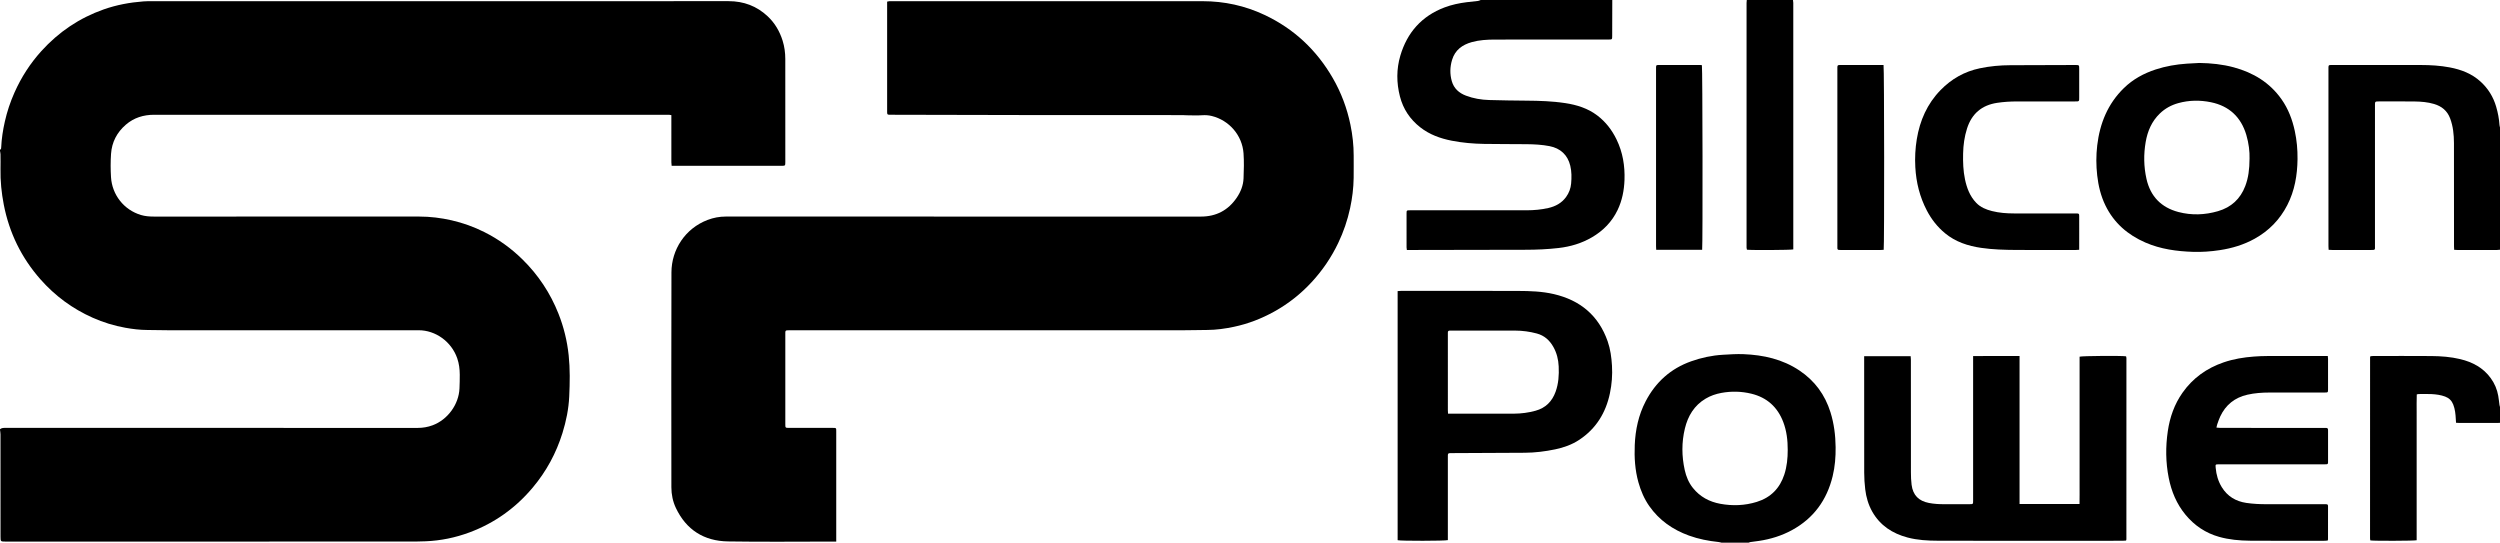
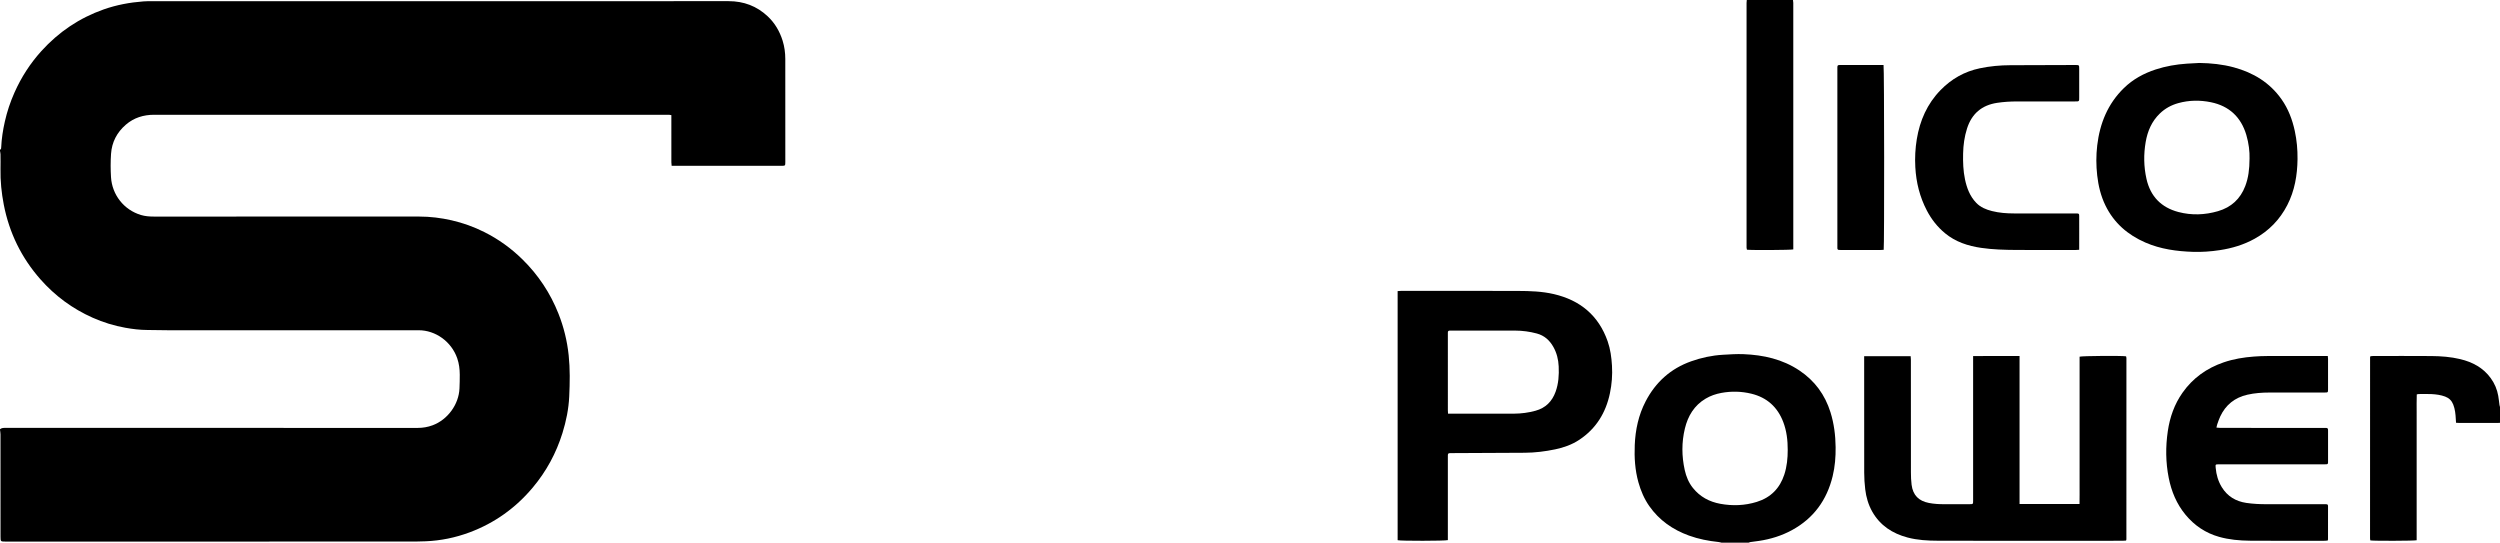
<svg xmlns="http://www.w3.org/2000/svg" version="1.1" id="Layer_1" x="0px" y="0px" width="1305.831px" height="283.465px" viewBox="0 0 1305.831 283.465" enable-background="new 0 0 1305.831 283.465" xml:space="preserve">
  <g>
    <path fill-rule="evenodd" clip-rule="evenodd" d="M0,78.197c0.646-0.194,0.607-0.738,0.629-1.244   c0.197-4.539,0.899-9.016,1.893-13.435C3.695,58.3,5.381,53.233,7.561,48.342c3.548-7.963,8.204-15.217,14.062-21.681   c9.021-9.952,19.811-17.26,32.509-21.735c6.718-2.367,13.64-3.657,20.719-4.189c1.419-0.106,2.847-0.115,4.271-0.115   c100.495-0.005,200.99,0,301.485-0.014c7.846-0.001,14.682,2.567,20.388,7.922c3.741,3.51,6.266,7.838,7.801,12.748   c0.966,3.094,1.382,6.264,1.387,9.478c0.027,17.92,0.014,35.841,0.013,53.761c0,2.091-0.003,2.092-2.114,2.092   c-18.48,0-36.96,0-55.44-0.001c-0.552,0-1.104,0-1.823,0c-0.056-0.705-0.142-1.288-0.142-1.87   c-0.009-7.586-0.006-15.171-0.005-22.757c0-0.597,0-1.194,0-1.85c-0.518-0.08-0.855-0.164-1.195-0.178   c-0.61-0.024-1.222-0.007-1.833-0.007c-89.041,0-178.081,0-267.122,0.001c-5.53,0.001-10.542,1.513-14.789,5.177   c-4.658,4.02-7.318,9.134-7.734,15.236c-0.276,4.051-0.266,8.147-0.017,12.2c0.563,9.16,6.709,17.093,15.686,19.755   c2.159,0.641,4.391,0.81,6.643,0.809c46.226-0.007,92.452-0.004,138.677-0.006c5.723-0.001,11.357,0.694,16.936,1.972   c5.93,1.358,11.607,3.403,17.037,6.123c7.38,3.696,14.003,8.46,19.9,14.248c8.292,8.14,14.573,17.604,18.849,28.397   c2.77,6.99,4.536,14.228,5.327,21.715c0.757,7.162,0.621,14.342,0.289,21.501c-0.302,6.513-1.6,12.896-3.547,19.149   c-3.267,10.489-8.396,19.947-15.436,28.359c-8.97,10.717-19.966,18.613-33.09,23.502c-7.398,2.755-15.035,4.328-22.925,4.647   c-1.83,0.073-3.661,0.144-5.491,0.144c-71.375,0.008-142.75,0.007-214.125,0.007c-2.37,0-2.439-0.06-2.439-2.52   c-0.003-17.818,0.001-35.636-0.014-53.454c0-0.8-0.169-1.598-0.259-2.396c0-0.103,0-0.204,0-0.306   c0.741-0.641,1.61-0.713,2.556-0.713c71.884,0.015,143.768,0.014,215.652,0.017c2.672,0,5.253-0.439,7.763-1.375   c7.865-2.934,13.679-10.876,14.029-19.264c0.1-2.387,0.162-4.779,0.146-7.168c-0.02-2.908-0.359-5.77-1.322-8.552   c-3.042-8.786-11.414-14.664-20.129-14.653c-43.171,0.052-86.343,0.028-129.514,0.016c-4.069-0.001-8.138-0.145-12.208-0.156   c-3.883-0.012-7.711-0.482-11.523-1.167c-5.887-1.056-11.564-2.808-17.021-5.232c-10.572-4.698-19.684-11.411-27.334-20.091   c-9.919-11.253-16.274-24.282-19.126-38.985c-1.191-6.144-1.828-12.368-1.706-18.65c0.05-2.544,0.025-5.091-0.004-7.636   C0.251,79.999,0.09,79.404,0,78.809C0,78.604,0,78.4,0,78.197z" />
-     <path fill-rule="evenodd" clip-rule="evenodd" d="M842.146,0c-0.015,6.21-0.031,12.42-0.045,18.63   c-0.004,2.016-0.003,2.017-1.998,2.017c-19.753,0-39.506-0.026-59.258,0.021c-4.068,0.01-8.15,0.228-12.104,1.335   c-4.938,1.384-8.727,4.123-10.275,9.265c-1.111,3.688-1.207,7.434-0.139,11.146c1.1,3.816,3.771,6.183,7.4,7.552   c3.894,1.471,7.955,2.163,12.095,2.277c6.507,0.181,13.018,0.284,19.527,0.332c6.772,0.05,13.537,0.26,20.237,1.281   c6.041,0.921,11.794,2.699,16.756,6.479c4.382,3.338,7.631,7.57,10.025,12.5c3.256,6.702,4.43,13.83,4.16,21.2   c-0.199,5.424-1.23,10.693-3.6,15.653c-2.952,6.18-7.523,10.816-13.374,14.246c-5.392,3.162-11.255,4.893-17.444,5.61   c-5.717,0.663-11.453,0.909-17.205,0.917c-19.954,0.029-39.908,0.074-59.863,0.113c-0.701,0.001-1.402,0-2.201,0   c-0.066-0.574-0.15-0.962-0.151-1.351c-0.009-5.905-0.011-11.812-0.003-17.717c0.002-1.62,0.053-1.663,1.775-1.663   c15.019-0.003,30.037-0.001,45.055-0.001c5.346,0,10.691,0.015,16.037-0.005c3.773-0.014,7.52-0.346,11.208-1.19   c3.739-0.855,6.939-2.578,9.245-5.745c1.537-2.111,2.422-4.501,2.647-7.063c0.272-3.09,0.294-6.181-0.444-9.257   c-1.359-5.661-5.179-9.156-10.838-10.251c-3.906-0.756-7.873-0.972-11.842-1.014c-7.431-0.078-14.863-0.033-22.293-0.152   c-5.701-0.091-11.386-0.576-16.986-1.68c-5.945-1.171-11.557-3.186-16.408-6.991c-5.352-4.199-8.926-9.54-10.615-16.137   c-1.82-7.108-1.854-14.273,0.209-21.268C735.006,16.99,742.6,8.375,754.555,3.867c3.729-1.406,7.608-2.217,11.553-2.716   c1.968-0.249,3.947-0.407,5.914-0.657C772.5,0.433,772.954,0.17,773.419,0C796.328,0,819.237,0,842.146,0z" />
    <path fill-rule="evenodd" clip-rule="evenodd" d="M899.268,283.465c-0.537-0.121-1.069-0.295-1.613-0.352   c-5.277-0.555-10.459-1.551-15.458-3.367c-8.44-3.066-15.521-7.982-20.722-15.403c-2.654-3.788-4.434-7.984-5.678-12.427   c-1.791-6.393-2.186-12.934-1.909-19.51c0.333-7.951,1.968-15.618,5.675-22.75c5.229-10.057,13.08-17.133,23.799-20.939   c5.35-1.899,10.863-3.074,16.53-3.408c3.601-0.211,7.22-0.464,10.815-0.318c10.415,0.421,20.354,2.623,29.188,8.531   c8.006,5.354,13.367,12.669,16.232,21.843c1.85,5.923,2.602,12.003,2.68,18.19c0.064,5.109-0.336,10.168-1.54,15.14   c-3.019,12.472-9.929,22.032-21.282,28.216c-5.367,2.924-11.125,4.698-17.154,5.613c-1.509,0.229-3.026,0.395-4.535,0.615   c-0.334,0.05-0.651,0.215-0.977,0.326C908.635,283.465,903.951,283.465,899.268,283.465z M933.783,235.012   c0.008-4.969-0.539-9.857-2.316-14.532c-2.979-7.844-8.506-12.864-16.71-14.847c-5.17-1.249-10.377-1.366-15.601-0.411   c-2.92,0.534-5.703,1.482-8.27,3.011c-5.982,3.563-9.247,9.064-10.825,15.621c-1.728,7.18-1.675,14.426-0.077,21.639   c0.756,3.41,2.058,6.599,4.264,9.361c3.7,4.631,8.616,7.256,14.34,8.303c6.392,1.168,12.776,0.936,19.022-0.998   c7.295-2.259,12.063-7.1,14.411-14.35C933.369,243.648,933.794,239.36,933.783,235.012z" />
-     <path fill-rule="evenodd" clip-rule="evenodd" d="M1305.831,130.431c-0.503,0.048-1.005,0.136-1.508,0.137   c-6.921,0.009-13.843,0.008-20.765,0.003c-0.498,0-0.998-0.047-1.669-0.081c-0.03-0.686-0.079-1.274-0.079-1.863   c-0.004-17.966,0.031-35.931-0.027-53.896c-0.015-4.377-0.438-8.729-2.003-12.894c-1.499-3.986-4.386-6.342-8.399-7.527   c-3.307-0.977-6.701-1.253-10.103-1.302c-6.31-0.09-12.621-0.025-18.933-0.025c-0.203,0-0.407-0.009-0.609,0.004   c-0.994,0.066-1.147,0.208-1.207,1.162c-0.022,0.354-0.004,0.712-0.004,1.068c0,24.378,0.001,48.756-0.002,73.133   c0,2.18,0.311,2.23-2.257,2.228c-6.667-0.01-13.334-0.001-20.001-0.007c-0.598-0.001-1.194-0.055-1.944-0.092   c-0.035-0.7-0.091-1.29-0.091-1.88c-0.005-16.438-0.004-32.877-0.004-49.315c0.001-14.352,0-28.703,0-43.055   c0-0.357-0.013-0.714,0.004-1.069c0.049-1.036,0.145-1.142,1.137-1.203c0.406-0.025,0.814-0.009,1.221-0.009   c15.319,0,30.639-0.018,45.957,0.01c5.041,0.009,10.072,0.301,15.033,1.247c5.98,1.141,11.534,3.241,16.122,7.444   c3.928,3.596,6.626,7.938,8.114,13.04c0.914,3.135,1.54,6.321,1.754,9.586c0.029,0.442,0.173,0.877,0.263,1.315   C1305.831,87.87,1305.831,109.15,1305.831,130.431z" />
    <path fill-rule="evenodd" clip-rule="evenodd" d="M1305.831,220.846c-0.404,0.025-0.81,0.074-1.214,0.074   c-6.668,0.005-13.334,0.006-20.002-0.001c-0.543-0.001-1.087-0.058-1.751-0.096c-0.047-0.731-0.093-1.327-0.122-1.923   c-0.13-2.598-0.378-5.166-1.348-7.622c-0.797-2.02-2.172-3.369-4.207-4.134c-2.271-0.854-4.643-1.158-7.025-1.293   c-2.282-0.129-4.578-0.037-6.868-0.028c-0.245,0.001-0.489,0.091-0.938,0.181c-0.126,3.185-0.04,6.373-0.056,9.559   c-0.016,3.155-0.003,6.311-0.003,9.466c0,3.206,0,6.413,0,9.618c0,3.156,0,6.312,0,9.467c0,3.206,0,6.412,0,9.619   c0,3.154,0,6.311,0,9.466c0,3.206,0,6.413,0,9.618c0,3.141,0,6.28,0,9.366c-1.342,0.347-22.523,0.392-24.07,0.101   c-0.04-0.03-0.086-0.056-0.117-0.094s-0.062-0.088-0.067-0.135c-0.037-0.301-0.094-0.602-0.094-0.902   c0.002-31.502,0.008-63.004,0.02-94.507c0-0.143,0.084-0.284,0.177-0.583c0.443-0.035,0.931-0.107,1.419-0.108   c10.128-0.007,20.256-0.063,30.383,0.021c5.086,0.042,10.166,0.417,15.138,1.613c6.417,1.544,11.981,4.488,15.938,9.969   c1.996,2.762,3.299,5.838,3.889,9.194c0.281,1.599,0.43,3.222,0.654,4.831c0.049,0.344,0.175,0.678,0.265,1.017   C1305.831,215.348,1305.831,218.097,1305.831,220.846z" />
    <path fill-rule="evenodd" clip-rule="evenodd" d="M936.533,0c0.055,0.5,0.157,1,0.157,1.5c0.007,42.295,0.007,84.591,0.007,126.887   c0,0.647,0,1.295,0,1.885c-1.303,0.354-22.076,0.452-24.22,0.154c-0.06-0.295-0.15-0.624-0.188-0.958   c-0.033-0.302-0.008-0.61-0.008-0.915c-0.001-42.348-0.002-84.693,0.004-127.04c0-0.505,0.076-1.009,0.117-1.513   C920.445,0,928.49,0,936.533,0z" />
-     <path fill-rule="evenodd" clip-rule="evenodd" d="M436.796,282.882c-0.827,0-1.375,0-1.924,0c-18.226,0-36.455,0.222-54.675-0.077   c-12.448-0.203-21.749-6.037-27.161-17.471c-1.604-3.388-2.35-7.053-2.352-10.811c-0.019-37.418-0.087-74.837,0.034-112.254   c0.038-11.893,7.142-22.943,18.948-27.414c3.016-1.142,6.161-1.738,9.404-1.738c82.727,0.001,165.454-0.008,248.181,0.015   c8.021,0.002,14.247-3.277,18.731-9.854c2.065-3.029,3.415-6.42,3.561-10.1c0.173-4.368,0.302-8.767-0.01-13.12   c-0.671-9.363-7.479-17.221-16.586-19.466c-1.614-0.398-3.272-0.517-4.986-0.396c-2.684,0.187-5.391,0.043-8.088,0.024   c-0.762-0.006-1.523-0.095-2.286-0.096c-24.538-0.005-49.076,0.02-73.614-0.01c-26.214-0.031-52.429-0.111-78.643-0.17   c-0.254,0-0.51,0.011-0.764-0.005c-1.015-0.062-1.129-0.171-1.183-1.161c-0.02-0.355-0.004-0.713-0.004-1.069   c0-18.327,0-36.654,0-54.981c0-0.603,0-1.205,0-1.87c0.466-0.099,0.796-0.206,1.133-0.229c0.507-0.035,1.018-0.013,1.527-0.013   c54.065,0,108.13-0.016,162.196,0.013c11.246,0.006,22.019,2.343,32.216,7.138c15.396,7.239,27.236,18.345,35.727,33.054   c4.386,7.598,7.419,15.72,9.193,24.299c1.104,5.34,1.711,10.748,1.702,16.214c-0.006,3.869,0.044,7.739-0.013,11.607   c-0.077,5.304-0.724,10.55-1.841,15.736c-1.365,6.34-3.439,12.434-6.243,18.288c-3.589,7.493-8.196,14.278-13.833,20.38   c-5.714,6.186-12.235,11.34-19.593,15.417c-6.62,3.668-13.609,6.383-21.037,7.946c-4.592,0.966-9.208,1.628-13.911,1.647   c-4.273,0.017-8.546,0.158-12.818,0.158c-68.37,0.011-136.74,0.008-205.11,0.005c-2.706,0-2.478-0.063-2.477,2.5   c0,15.476,0,30.952,0,46.429c0,2.055,0,2.059,1.998,2.06c7.535,0.002,15.069,0,22.604,0.001c0.407,0,0.815-0.001,1.221,0.018   c0.486,0.021,0.737,0.297,0.758,0.775c0.015,0.356,0.019,0.713,0.019,1.069c0,18.53,0,37.062,0,55.593   C436.796,281.511,436.796,282.059,436.796,282.882z" />
    <path fill-rule="evenodd" clip-rule="evenodd" d="M973.711,186.053c8.183,0,16.148,0,24.293,0c0.043,0.631,0.115,1.215,0.115,1.8   c0.006,19.647-0.006,39.296,0.02,58.944c0.003,2.132,0.081,4.28,0.347,6.393c0.698,5.553,3.8,8.492,9.015,9.514   c2.659,0.521,5.346,0.668,8.049,0.656c4.378-0.02,8.756-0.004,13.133-0.006c1.939-0.002,1.941-0.007,1.941-1.922   c0.001-24.484,0-48.969,0-73.452c0-0.597,0-1.193,0-1.992c8.15-0.072,16.103-0.033,24.254-0.027c0,13.044,0,25.905,0,38.767   c0,12.811,0,25.621,0,38.514c10.526,0,20.826,0,31.322,0c0.081-3.295,0.027-6.484,0.037-9.672c0.01-3.207,0.002-6.414,0.002-9.62   c0-3.207,0-6.413,0-9.62s0-6.414,0-9.621s0-6.413,0-9.62s0-6.414,0-9.62c0-3.207,0-6.414,0-9.621c0-3.197,0-6.394,0-9.536   c1.184-0.422,21.967-0.559,24.174-0.208c0.027,0.029,0.063,0.066,0.097,0.104c0.032,0.038,0.083,0.074,0.09,0.117   c0.041,0.249,0.102,0.499,0.102,0.749c-0.001,31.559-0.007,63.117-0.017,94.677c0,0.146-0.08,0.289-0.172,0.601   c-0.596,0.036-1.237,0.109-1.878,0.109c-11.759,0.007-23.517,0.005-35.275,0.005c-20.36,0-40.722,0.038-61.083-0.025   c-5.34-0.017-10.701-0.3-15.895-1.68c-7.873-2.091-14.321-6.239-18.436-13.499c-2.06-3.637-3.193-7.599-3.685-11.714   c-0.343-2.872-0.521-5.779-0.527-8.671c-0.044-19.648-0.022-39.297-0.022-58.945C973.71,187.375,973.711,186.819,973.711,186.053z" />
    <path fill-rule="evenodd" clip-rule="evenodd" d="M756.264,282.114c-1.381,0.46-24.85,0.478-26.234,0.05   c0-43.305,0-86.639,0-130.118c0.633-0.041,1.177-0.106,1.721-0.106c20.408-0.005,40.816-0.052,61.225,0.024   c6.252,0.023,12.529,0.224,18.655,1.65c13.749,3.202,23.395,11.186,28.108,24.678c1.432,4.099,1.994,8.389,2.255,12.727   c0.292,4.859-0.086,9.667-1.081,14.405c-2.139,10.187-7.234,18.496-16.018,24.309c-3.816,2.526-8.092,4.035-12.549,4.969   c-5.236,1.098-10.537,1.75-15.893,1.786c-12.516,0.085-25.032,0.13-37.549,0.183c-2.871,0.012-2.642-0.176-2.642,2.64   c0.001,13.741,0.001,27.482,0.001,41.224C756.264,281.08,756.264,281.627,756.264,282.114z M756.354,216.085   c0.764,0,1.315,0,1.868,0c10.886,0,21.773,0.032,32.659-0.018c3.768-0.018,7.483-0.51,11.145-1.517   c5.301-1.457,8.675-4.84,10.515-9.924c1.552-4.291,1.821-8.729,1.615-13.231c-0.164-3.609-1.008-7.028-2.791-10.197   c-1.956-3.476-4.701-5.94-8.633-6.999c-3.707-0.998-7.479-1.504-11.305-1.515c-11.039-0.032-22.078-0.011-33.118-0.011   c-0.355,0-0.712,0.006-1.067,0.009c-0.704,0.007-1.006,0.379-0.98,1.062c0.01,0.254,0,0.51,0,0.764c0,13.277,0,26.555,0.004,39.832   C756.266,214.834,756.314,215.328,756.354,216.085z" />
    <path fill-rule="evenodd" clip-rule="evenodd" d="M1148.814,32.887c6.085,0.086,12.101,0.701,17.975,2.291   c10.186,2.76,18.789,7.949,24.954,16.716c3.504,4.983,5.613,10.567,6.896,16.498c1.05,4.85,1.493,9.77,1.435,14.701   c-0.1,8.369-1.473,16.506-5.354,24.052c-3.904,7.592-9.613,13.435-17.081,17.572c-5.675,3.145-11.776,4.968-18.161,5.938   c-4.637,0.704-9.305,1.052-13.988,0.897c-8.539-0.281-16.938-1.414-24.857-4.856c-9.229-4.012-16.451-10.228-20.903-19.397   c-2.403-4.95-3.676-10.219-4.288-15.661c-0.588-5.227-0.609-10.461,0.008-15.683c1.359-11.51,5.512-21.745,13.943-29.961   c4.717-4.595,10.343-7.664,16.574-9.702c5.304-1.735,10.749-2.672,16.301-3.045C1144.448,33.101,1146.633,33.005,1148.814,32.887z    M1175.008,82.807c0.107-3.482-0.375-7.962-1.683-12.34c-2.787-9.331-8.946-15.094-18.463-17.061   c-5.689-1.176-11.435-1.101-17.077,0.461c-3.63,1.004-6.864,2.765-9.606,5.398c-4.255,4.088-6.441,9.224-7.419,14.902   c-1.106,6.424-1.017,12.857,0.411,19.245c2.05,9.176,7.708,14.974,16.714,17.335c6.871,1.802,13.809,1.544,20.644-0.442   c6.907-2.008,11.679-6.386,14.242-13.119C1174.4,92.904,1174.98,88.438,1175.008,82.807z" />
    <path fill-rule="evenodd" clip-rule="evenodd" d="M1215.827,282.341c-0.452,0.038-0.943,0.117-1.435,0.118   c-13.083,0.006-26.167,0.084-39.25-0.035c-5.389-0.049-10.773-0.531-16.007-2.002c-7.077-1.99-12.897-5.91-17.567-11.557   c-4.648-5.622-7.356-12.144-8.768-19.238c-1.613-8.117-1.688-16.284-0.482-24.451c1.067-7.239,3.438-14.027,7.684-20.052   c5.397-7.657,12.662-12.835,21.492-15.855c5.135-1.756,10.449-2.63,15.842-3.03c2.331-0.173,4.673-0.27,7.01-0.276   c9.825-0.03,19.65-0.013,29.476-0.013c0.649,0,1.299,0,2.066,0c0.053,0.623,0.122,1.063,0.123,1.501   c0.007,5.294,0.009,10.589,0.002,15.884c-0.002,1.646-0.046,1.688-1.736,1.688c-9.622,0.004-19.243-0.017-28.865,0.011   c-3.87,0.011-7.722,0.268-11.519,1.133c-6.592,1.502-11.342,5.284-14.207,11.399c-0.602,1.285-1.045,2.646-1.525,3.984   c-0.183,0.512-0.262,1.062-0.438,1.802c0.802,0.062,1.432,0.15,2.063,0.151c11.505,0.008,23.01,0.006,34.516,0.006   c6.517-0.001,13.033-0.001,19.549,0c0.407,0,0.814,0.002,1.222,0.014c0.614,0.018,0.933,0.333,0.937,0.954   c0.002,0.255,0.008,0.509,0.008,0.764c0,5.192,0,10.386-0.001,15.578c0,0.306-0.004,0.61-0.015,0.915   c-0.019,0.489-0.286,0.75-0.765,0.773c-0.508,0.024-1.017,0.028-1.526,0.028c-18.072,0.001-36.145,0.001-54.217,0.001   c-0.152,0-0.306,0-0.458,0c-1.897,0.005-1.874,0.003-1.71,1.85c0.317,3.603,1.291,7.003,3.191,10.09   c2.939,4.773,7.293,7.383,12.787,8.207c3.531,0.529,7.084,0.686,10.651,0.68c9.927-0.021,19.854-0.008,29.781-0.008   c0.356,0,0.714-0.015,1.069,0.004c1.022,0.055,1.194,0.168,1.197,1.147c0.016,5.753,0.002,11.505-0.01,17.257   C1215.992,281.905,1215.913,282.049,1215.827,282.341z" />
    <path fill-rule="evenodd" clip-rule="evenodd" d="M1086.031,130.468c-0.732,0.043-1.275,0.102-1.818,0.102   c-10.334,0.005-20.67,0.052-31.004-0.015c-6.154-0.039-12.311-0.195-18.419-1.092c-6.901-1.012-13.356-3.117-18.839-7.642   c-3.984-3.288-7.094-7.271-9.482-11.831c-3.719-7.102-5.6-14.681-6.039-22.669c-0.27-4.903-0.027-9.771,0.766-14.6   c1.604-9.776,5.45-18.524,12.433-25.684c5.68-5.823,12.491-9.702,20.513-11.376c5.253-1.095,10.555-1.592,15.914-1.604   c11.3-0.023,22.6-0.074,33.9-0.109c2.075-0.007,2.076,0.002,2.076,2.113c0.002,4.938,0.001,9.876,0,14.814   c0,0.407-0.002,0.814-0.023,1.221c-0.029,0.544-0.335,0.834-0.872,0.86c-0.457,0.022-0.915,0.024-1.374,0.024   c-10.08,0.001-20.16-0.01-30.239,0.006c-3.46,0.006-6.903,0.203-10.337,0.723c-8.059,1.219-13.283,5.673-15.754,13.424   c-1.355,4.253-1.951,8.619-2.045,13.064c-0.096,4.536,0.043,9.057,0.99,13.518c0.965,4.547,2.563,8.787,5.852,12.22   c2.27,2.37,5.177,3.535,8.273,4.313c3.774,0.949,7.627,1.23,11.504,1.234c10.589,0.01,21.178,0.003,31.768,0.003   c0.305,0,0.611-0.01,0.916,0.002c1.191,0.046,1.323,0.14,1.332,1.333c0.025,3.054,0.01,6.108,0.01,9.163   C1086.032,124.729,1086.031,127.474,1086.031,130.468z" />
    <path fill-rule="evenodd" clip-rule="evenodd" d="M983.912,130.488c-0.502,0.027-1.046,0.081-1.59,0.082   c-6.919,0.006-13.838,0.004-20.758,0.003c-0.306,0-0.611-0.007-0.916-0.015c-0.611-0.015-0.943-0.3-0.928-0.94   c0.01-0.406-0.003-0.813-0.003-1.221c0-30.782,0-61.564,0-92.347c0-0.306-0.014-0.611,0.003-0.916   c0.055-1.002,0.168-1.114,1.171-1.182c0.253-0.018,0.509-0.006,0.763-0.006c6.869,0,13.738,0,20.607,0c0.544,0,1.088,0,1.574,0   C984.219,35.276,984.27,128.886,983.912,130.488z" />
-     <path fill-rule="evenodd" clip-rule="evenodd" d="M889.094,130.471c-7.988,0-15.902,0-24.002,0   c-0.031-0.653-0.082-1.242-0.082-1.83c-0.005-13.287-0.004-26.573-0.004-39.86c0-17.513,0-35.024,0-52.537   c0-0.356-0.012-0.713,0.003-1.069c0.048-1.102,0.125-1.216,1.261-1.218c7.33-0.013,14.66-0.007,21.991,0.001   c0.245,0,0.489,0.07,0.7,0.104C889.301,35.209,889.434,127.812,889.094,130.471z" />
  </g>
</svg>